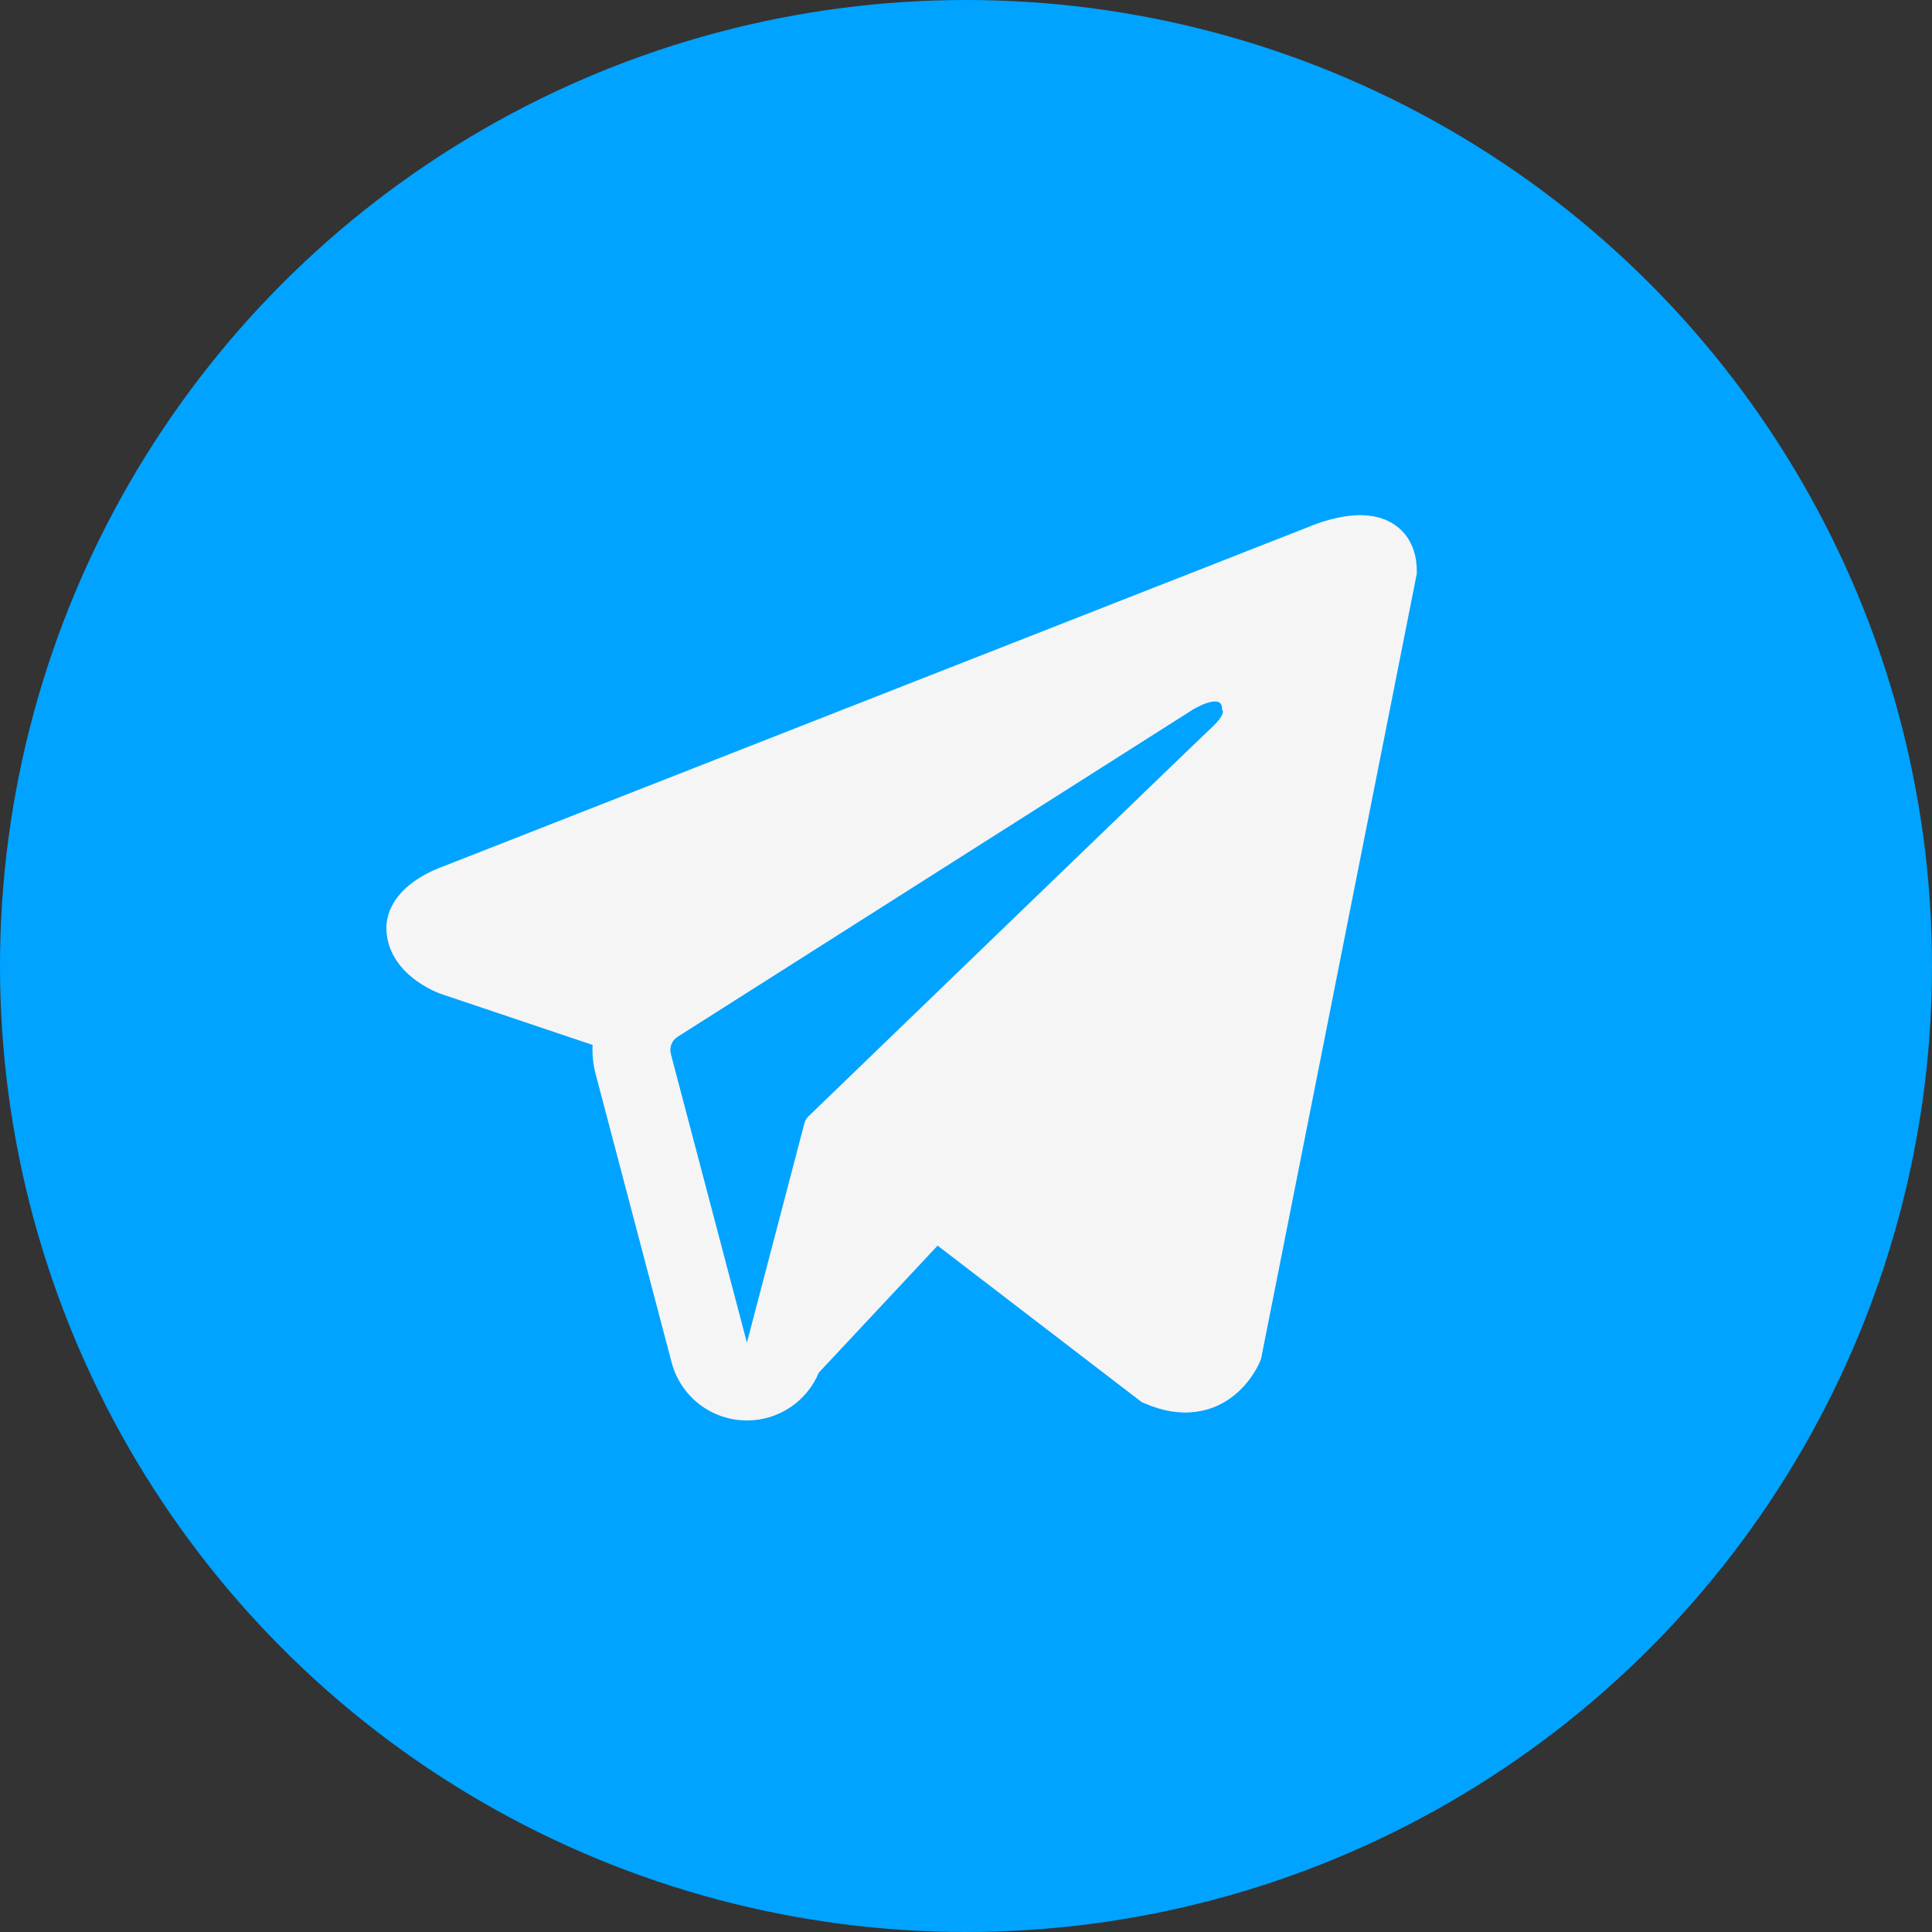
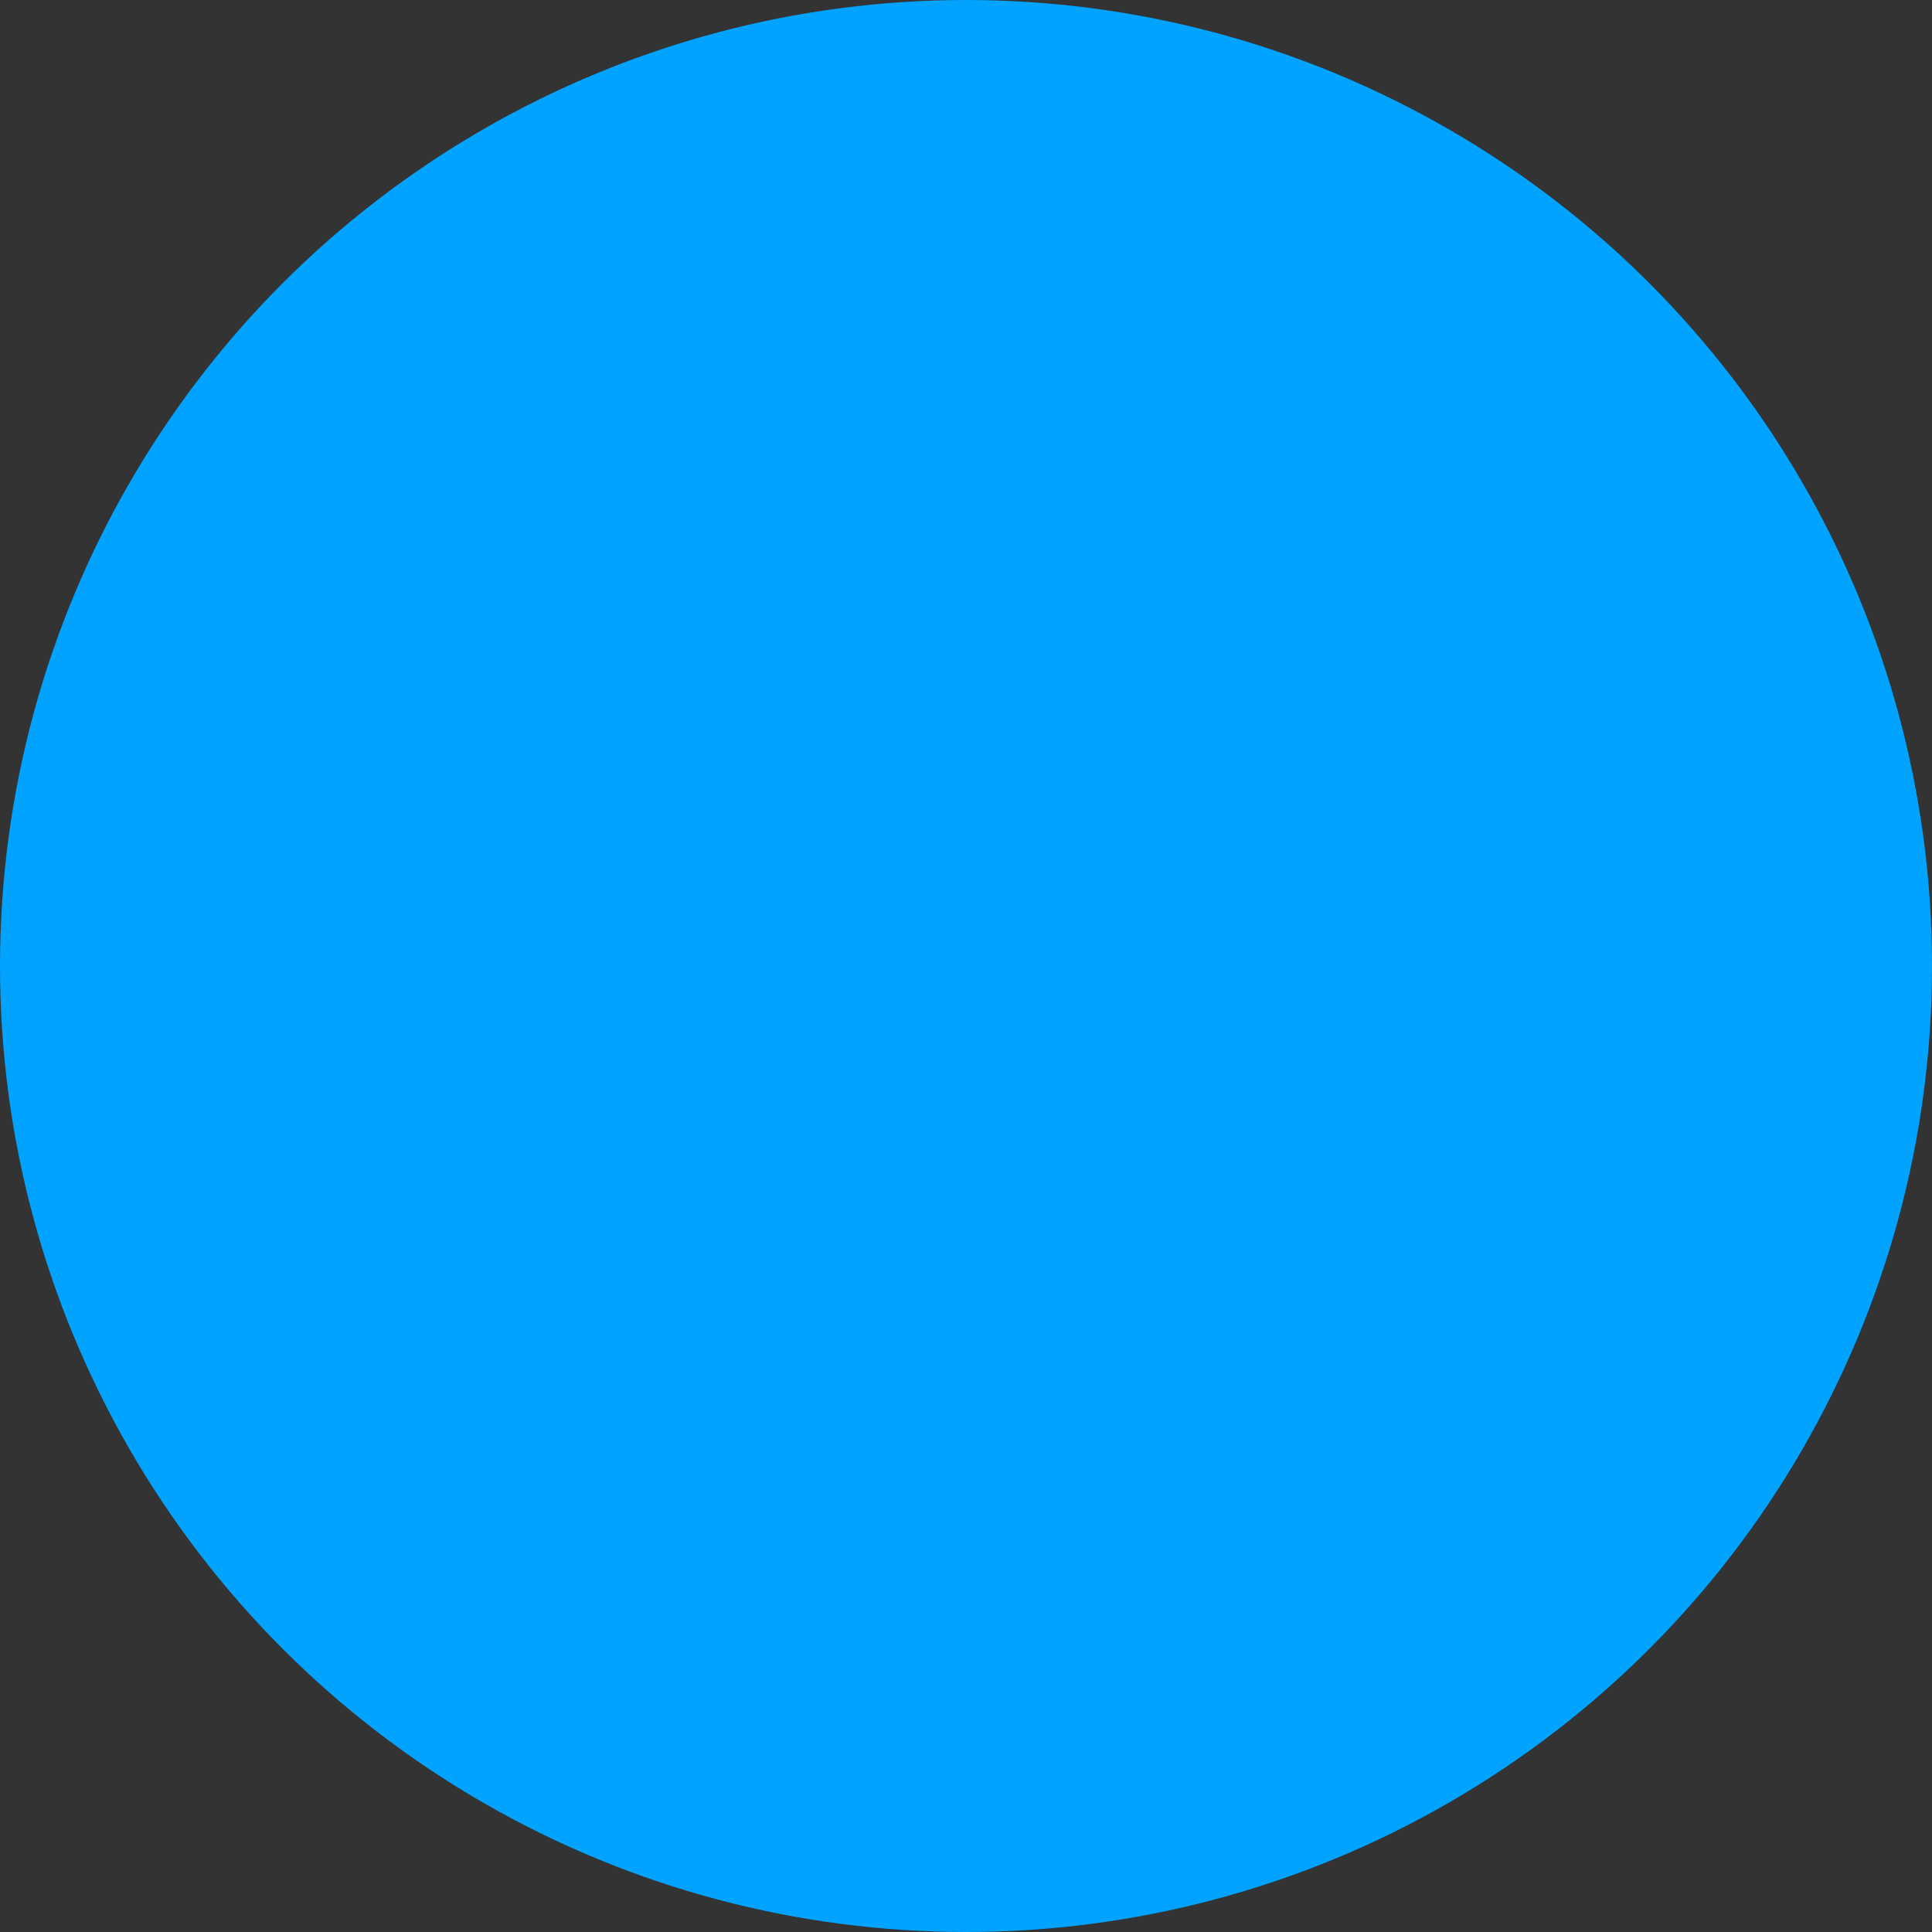
<svg xmlns="http://www.w3.org/2000/svg" width="30" height="30" viewBox="0 0 30 30" fill="none">
  <rect x="0" y="0" width="30" height="30" fill="#333333" stroke="none" />
  <circle cx="15" cy="15" r="15" fill="#00A3FF" />
-   <path fill-rule="evenodd" clip-rule="evenodd" d="M19.567 21.135L19.568 21.134L19.582 21.099L22 8.908V8.868C22 8.565 21.888 8.299 21.643 8.14C21.43 8.001 21.184 7.991 21.012 8.004C20.829 8.018 20.658 8.064 20.539 8.101C20.477 8.121 20.426 8.14 20.39 8.154C20.371 8.161 20.356 8.167 20.346 8.172L20.335 8.176L6.853 13.465L6.849 13.466C6.842 13.469 6.833 13.472 6.821 13.477C6.798 13.486 6.766 13.499 6.729 13.516C6.656 13.549 6.556 13.6 6.454 13.669C6.28 13.788 5.951 14.069 6.006 14.514C6.052 14.883 6.307 15.117 6.478 15.238C6.57 15.303 6.658 15.35 6.722 15.381C6.755 15.396 6.782 15.408 6.803 15.417C6.813 15.421 6.822 15.424 6.829 15.427L6.837 15.43L6.843 15.432L9.202 16.226C9.194 16.374 9.208 16.525 9.248 16.674L10.429 21.156C10.569 21.687 11.05 22.058 11.6 22.057C12.092 22.057 12.529 21.759 12.715 21.314L14.559 19.342L17.727 21.771L17.772 21.79C18.06 21.916 18.329 21.956 18.575 21.922C18.82 21.889 19.016 21.786 19.162 21.668C19.306 21.553 19.405 21.423 19.467 21.325C19.499 21.275 19.523 21.231 19.539 21.198C19.547 21.182 19.553 21.168 19.558 21.157L19.564 21.143L19.567 21.137L19.567 21.135ZM10.417 16.366C10.39 16.264 10.432 16.156 10.521 16.1L18.522 11.019C18.522 11.019 18.992 10.733 18.976 11.019C18.976 11.019 19.059 11.07 18.807 11.305C18.568 11.528 13.105 16.802 12.552 17.336C12.521 17.367 12.501 17.402 12.49 17.445L11.598 20.848L10.417 16.366Z" fill="#F5F5F5" />
</svg>